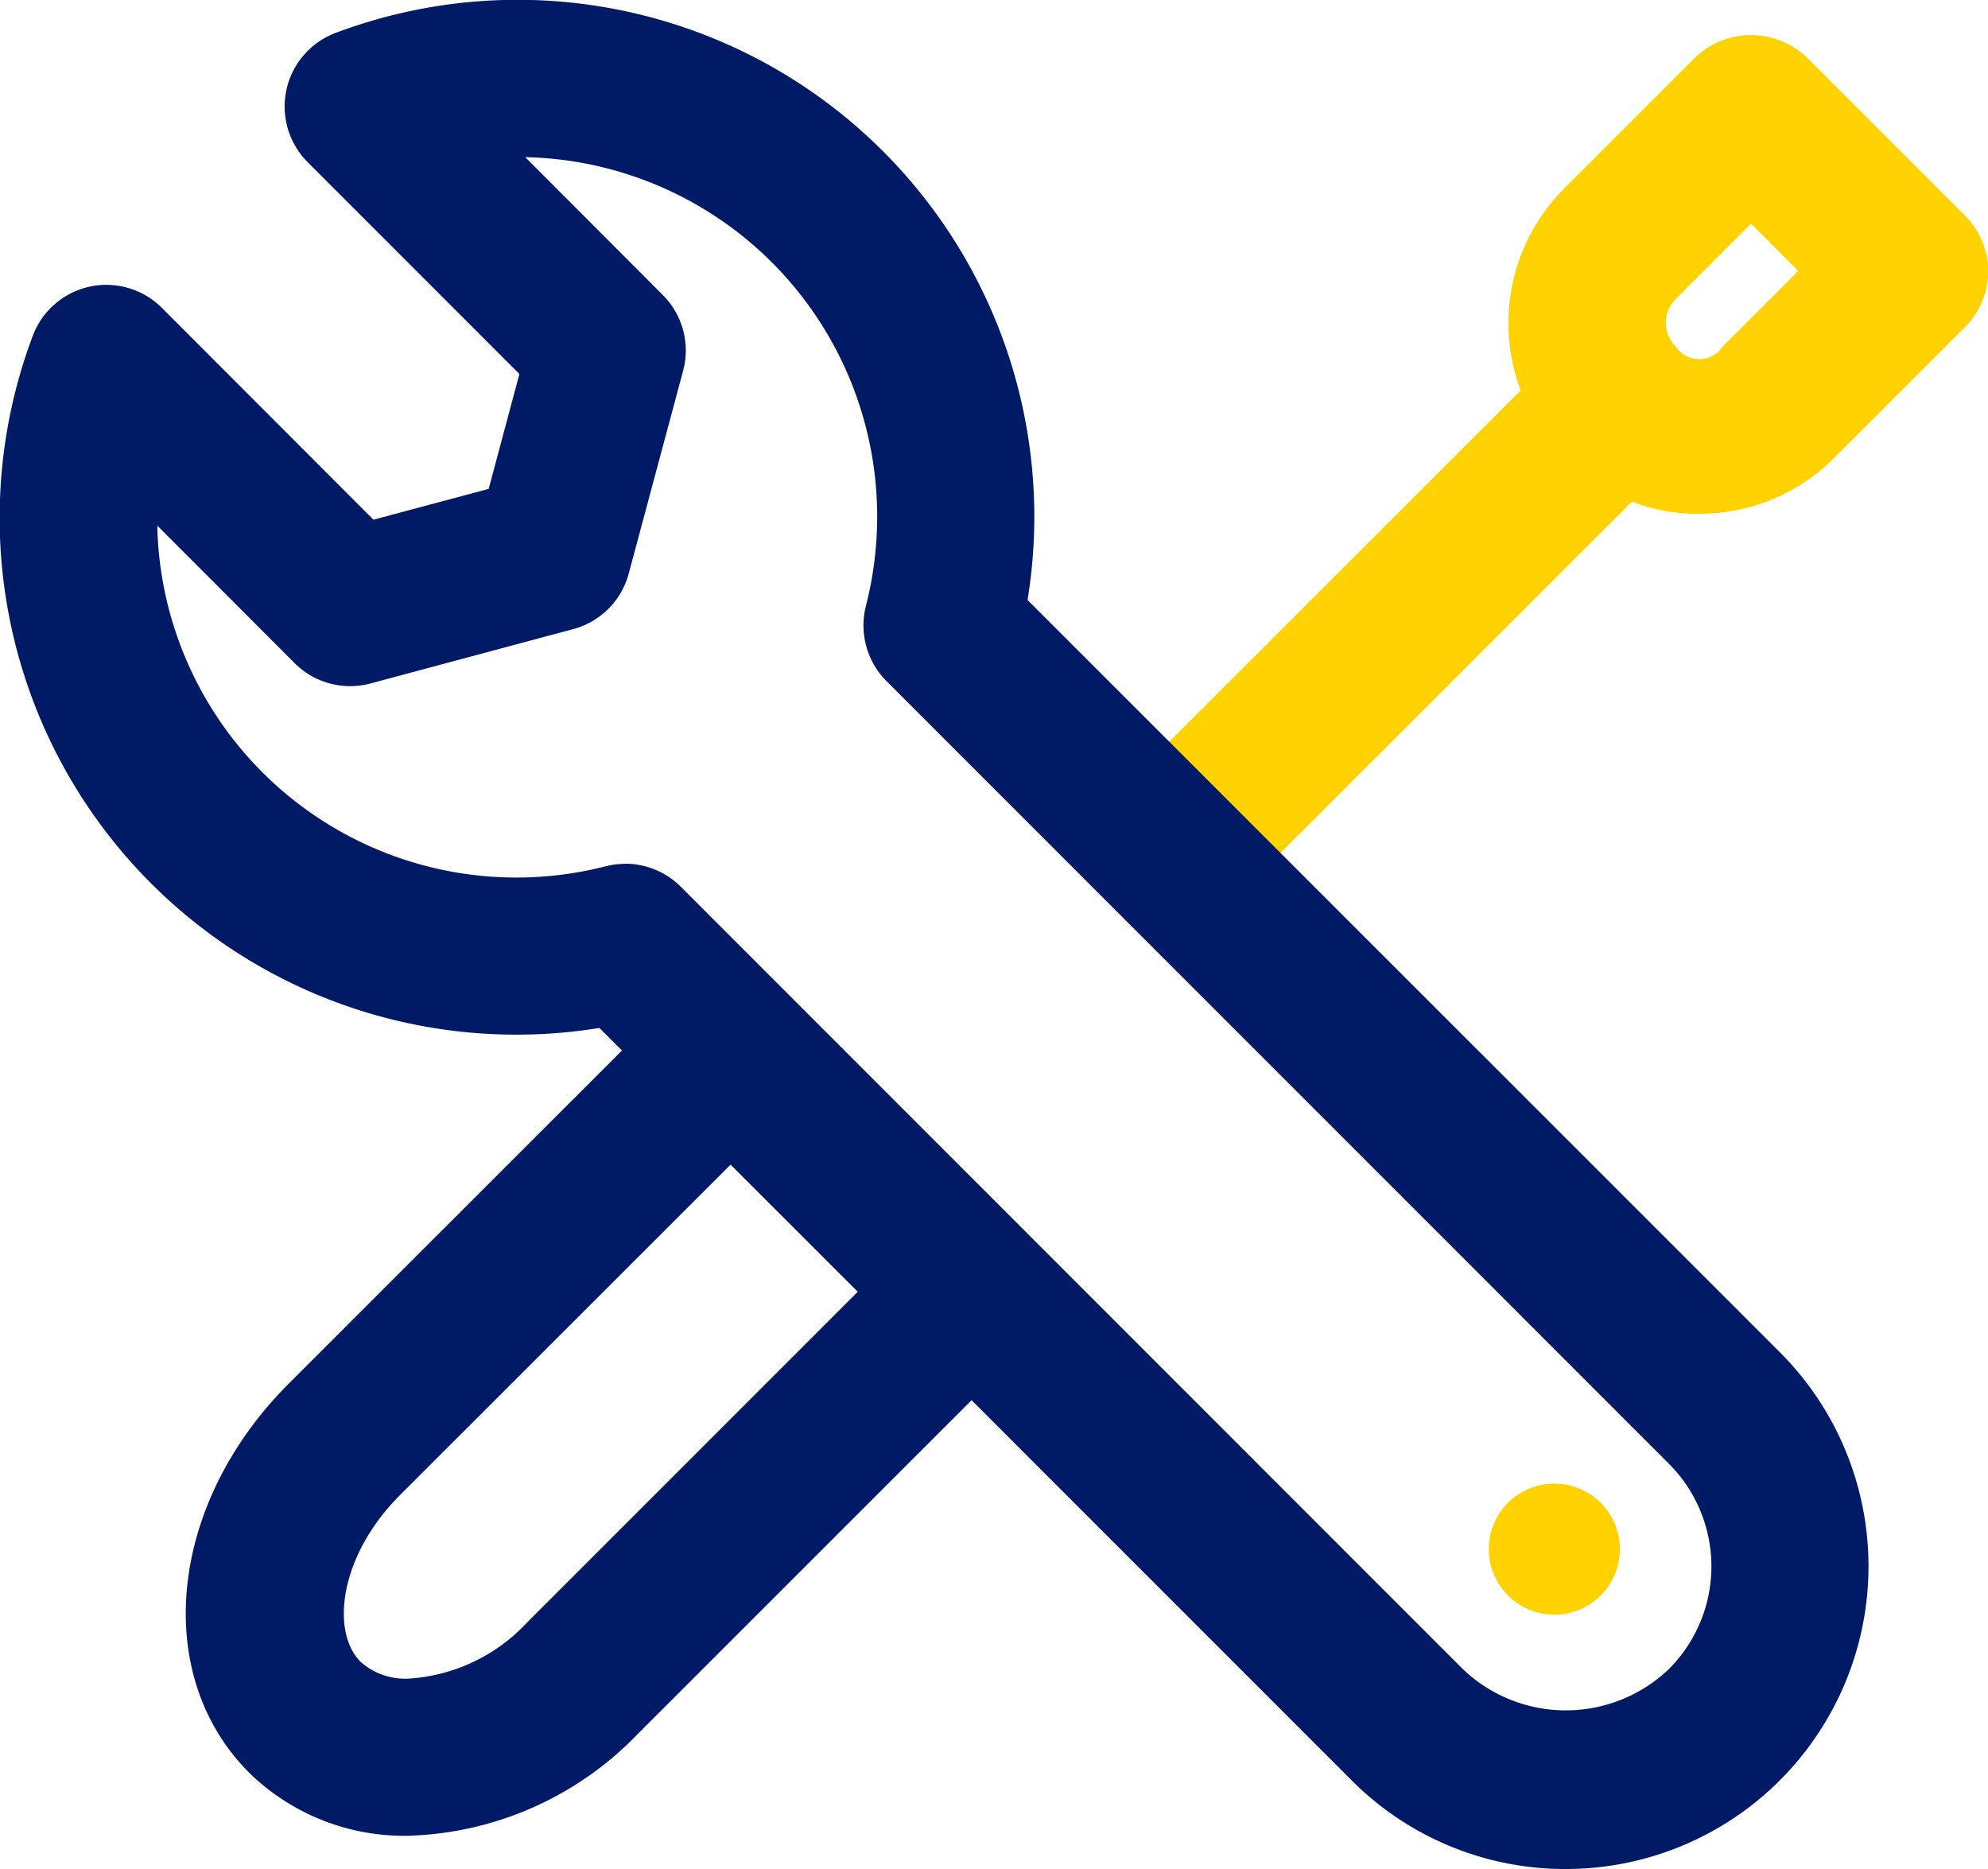
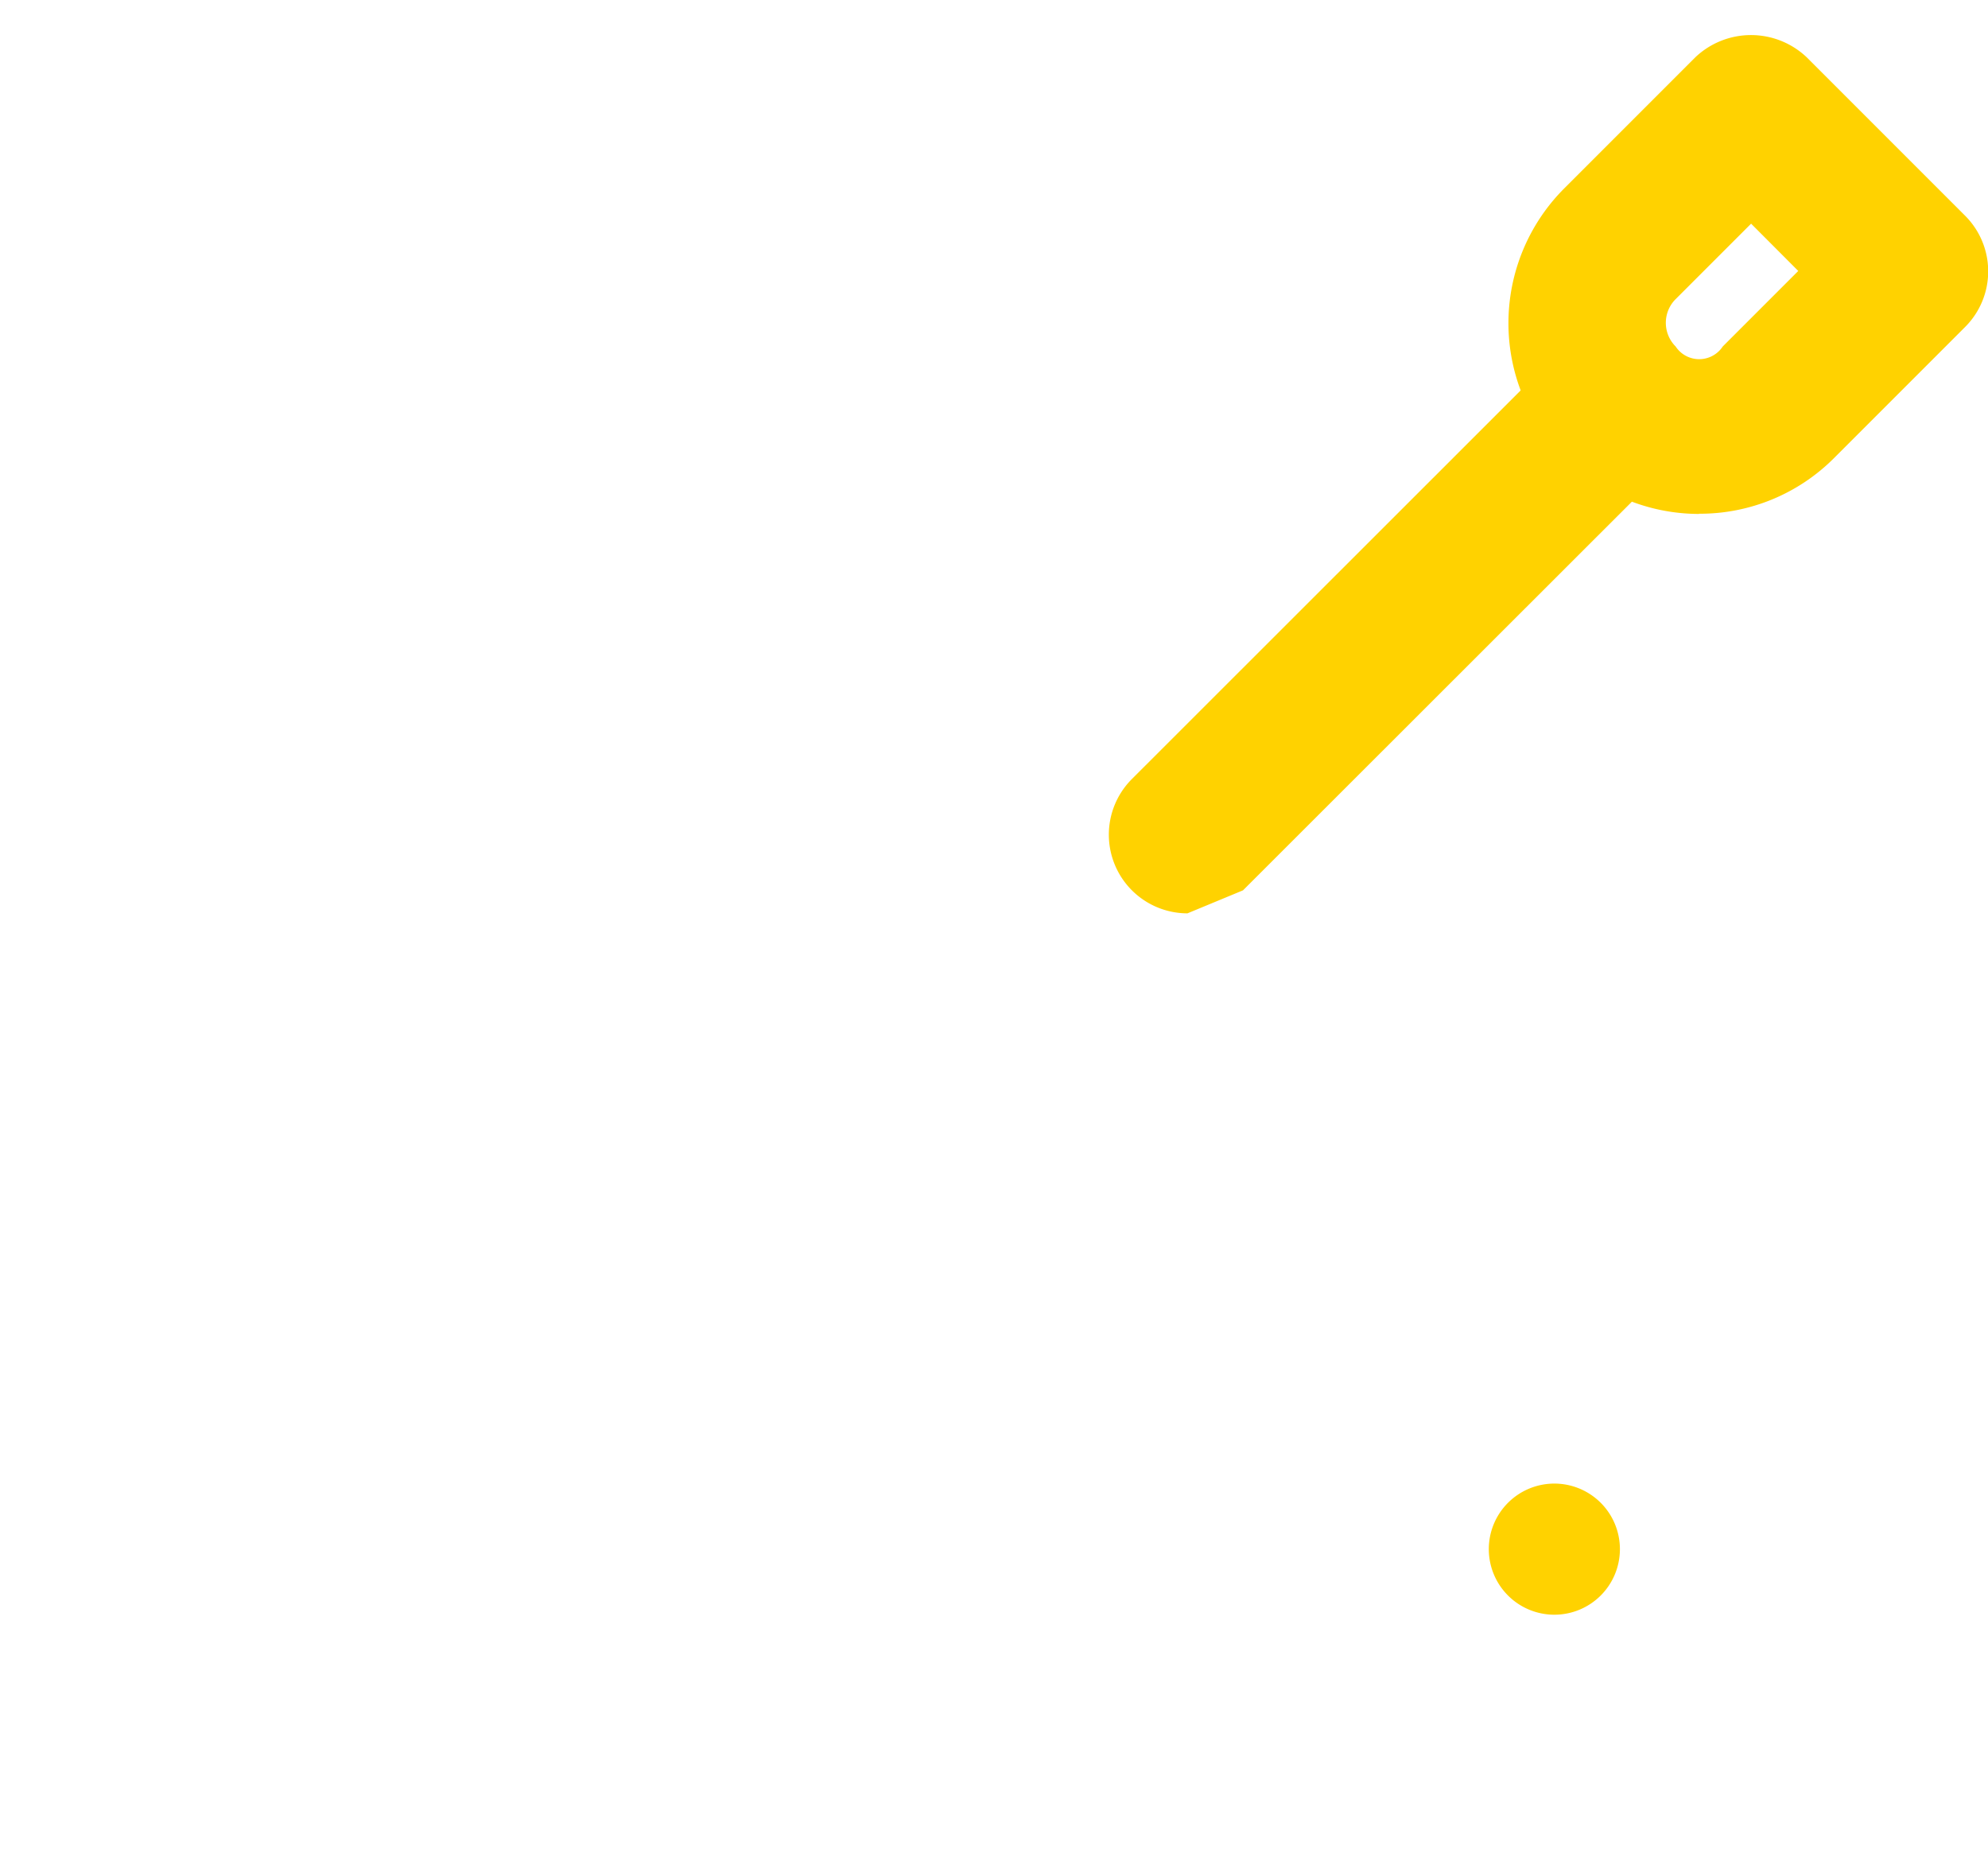
<svg xmlns="http://www.w3.org/2000/svg" width="50.039" height="47.038" viewBox="0 0 50.039 47.038">
-   <path id="Path_329" data-name="Path 329" d="M10.275,46.2a5.581,5.581,0,0,1-4-1.583c-2.467-2.465-2.034-6.765.985-9.787l9.726-9.722a1.978,1.978,0,0,1,2.8,0l6,6a1.978,1.978,0,0,1,0,2.8l-9.725,9.722A8.347,8.347,0,0,1,10.275,46.2M18.389,29.31l-8.326,8.322c-1.523,1.526-1.743,3.434-.986,4.191a1.691,1.691,0,0,0,1.2.423,4.451,4.451,0,0,0,2.989-1.412L21.59,32.51Z" fill="#011a65" />
  <path id="Path_330" data-name="Path 330" d="M42.764,12.934a4.8,4.8,0,0,1-3.39-8.194l3.3-3.3a2.037,2.037,0,0,1,2.8,0l3.989,3.989a1.978,1.978,0,0,1,0,2.8l-3.3,3.3a4.769,4.769,0,0,1-3.394,1.4m1.307-7.3-1.9,1.9a.842.842,0,0,0,0,1.19.71.71,0,0,0,1.187,0l1.9-1.9Z" fill="#ffd200" />
-   <path id="Path_331" data-name="Path 331" d="M29.889,22.986a1.98,1.98,0,0,1-1.4-3.379L39.375,8.727a1.98,1.98,0,0,1,2.8,2.8L31.287,22.407a1.973,1.973,0,0,1-1.4.579" fill="#ffd200" />
-   <path id="Path_332" data-name="Path 332" d="M39.413,47.037h0a7.583,7.583,0,0,1-5.389-2.229L15.087,25.87A13.006,13.006,0,0,1,.824,8.454a1.978,1.978,0,0,1,3.251-.706L9.4,13.079l2.9-.775.774-2.892L7.743,4.08A1.98,1.98,0,0,1,8.451.827,13.007,13.007,0,0,1,25.864,15.1L44.8,34.031a7.619,7.619,0,0,1-5.388,13.006m-23.676-25.3a1.977,1.977,0,0,1,1.4.58L36.823,42.008a3.754,3.754,0,0,0,5.18,0,3.653,3.653,0,0,0,0-5.174L22.312,17.141a1.988,1.988,0,0,1-.518-1.886,9.049,9.049,0,0,0-8.573-11.3L16.68,7.421a1.976,1.976,0,0,1,.514,1.912l-1.368,5.1a1.974,1.974,0,0,1-1.4,1.4L9.328,17.2a1.975,1.975,0,0,1-1.913-.512L3.959,13.228A9.041,9.041,0,0,0,15.25,21.8a1.98,1.98,0,0,1,.487-.06" fill="#011a65" />
+   <path id="Path_331" data-name="Path 331" d="M29.889,22.986a1.98,1.98,0,0,1-1.4-3.379L39.375,8.727a1.98,1.98,0,0,1,2.8,2.8L31.287,22.407" fill="#ffd200" />
  <path id="Path_333" data-name="Path 333" d="M39.123,37.337a1.65,1.65,0,1,0,1.651,1.65,1.65,1.65,0,0,0-1.651-1.65" fill="#ffd200" />
</svg>